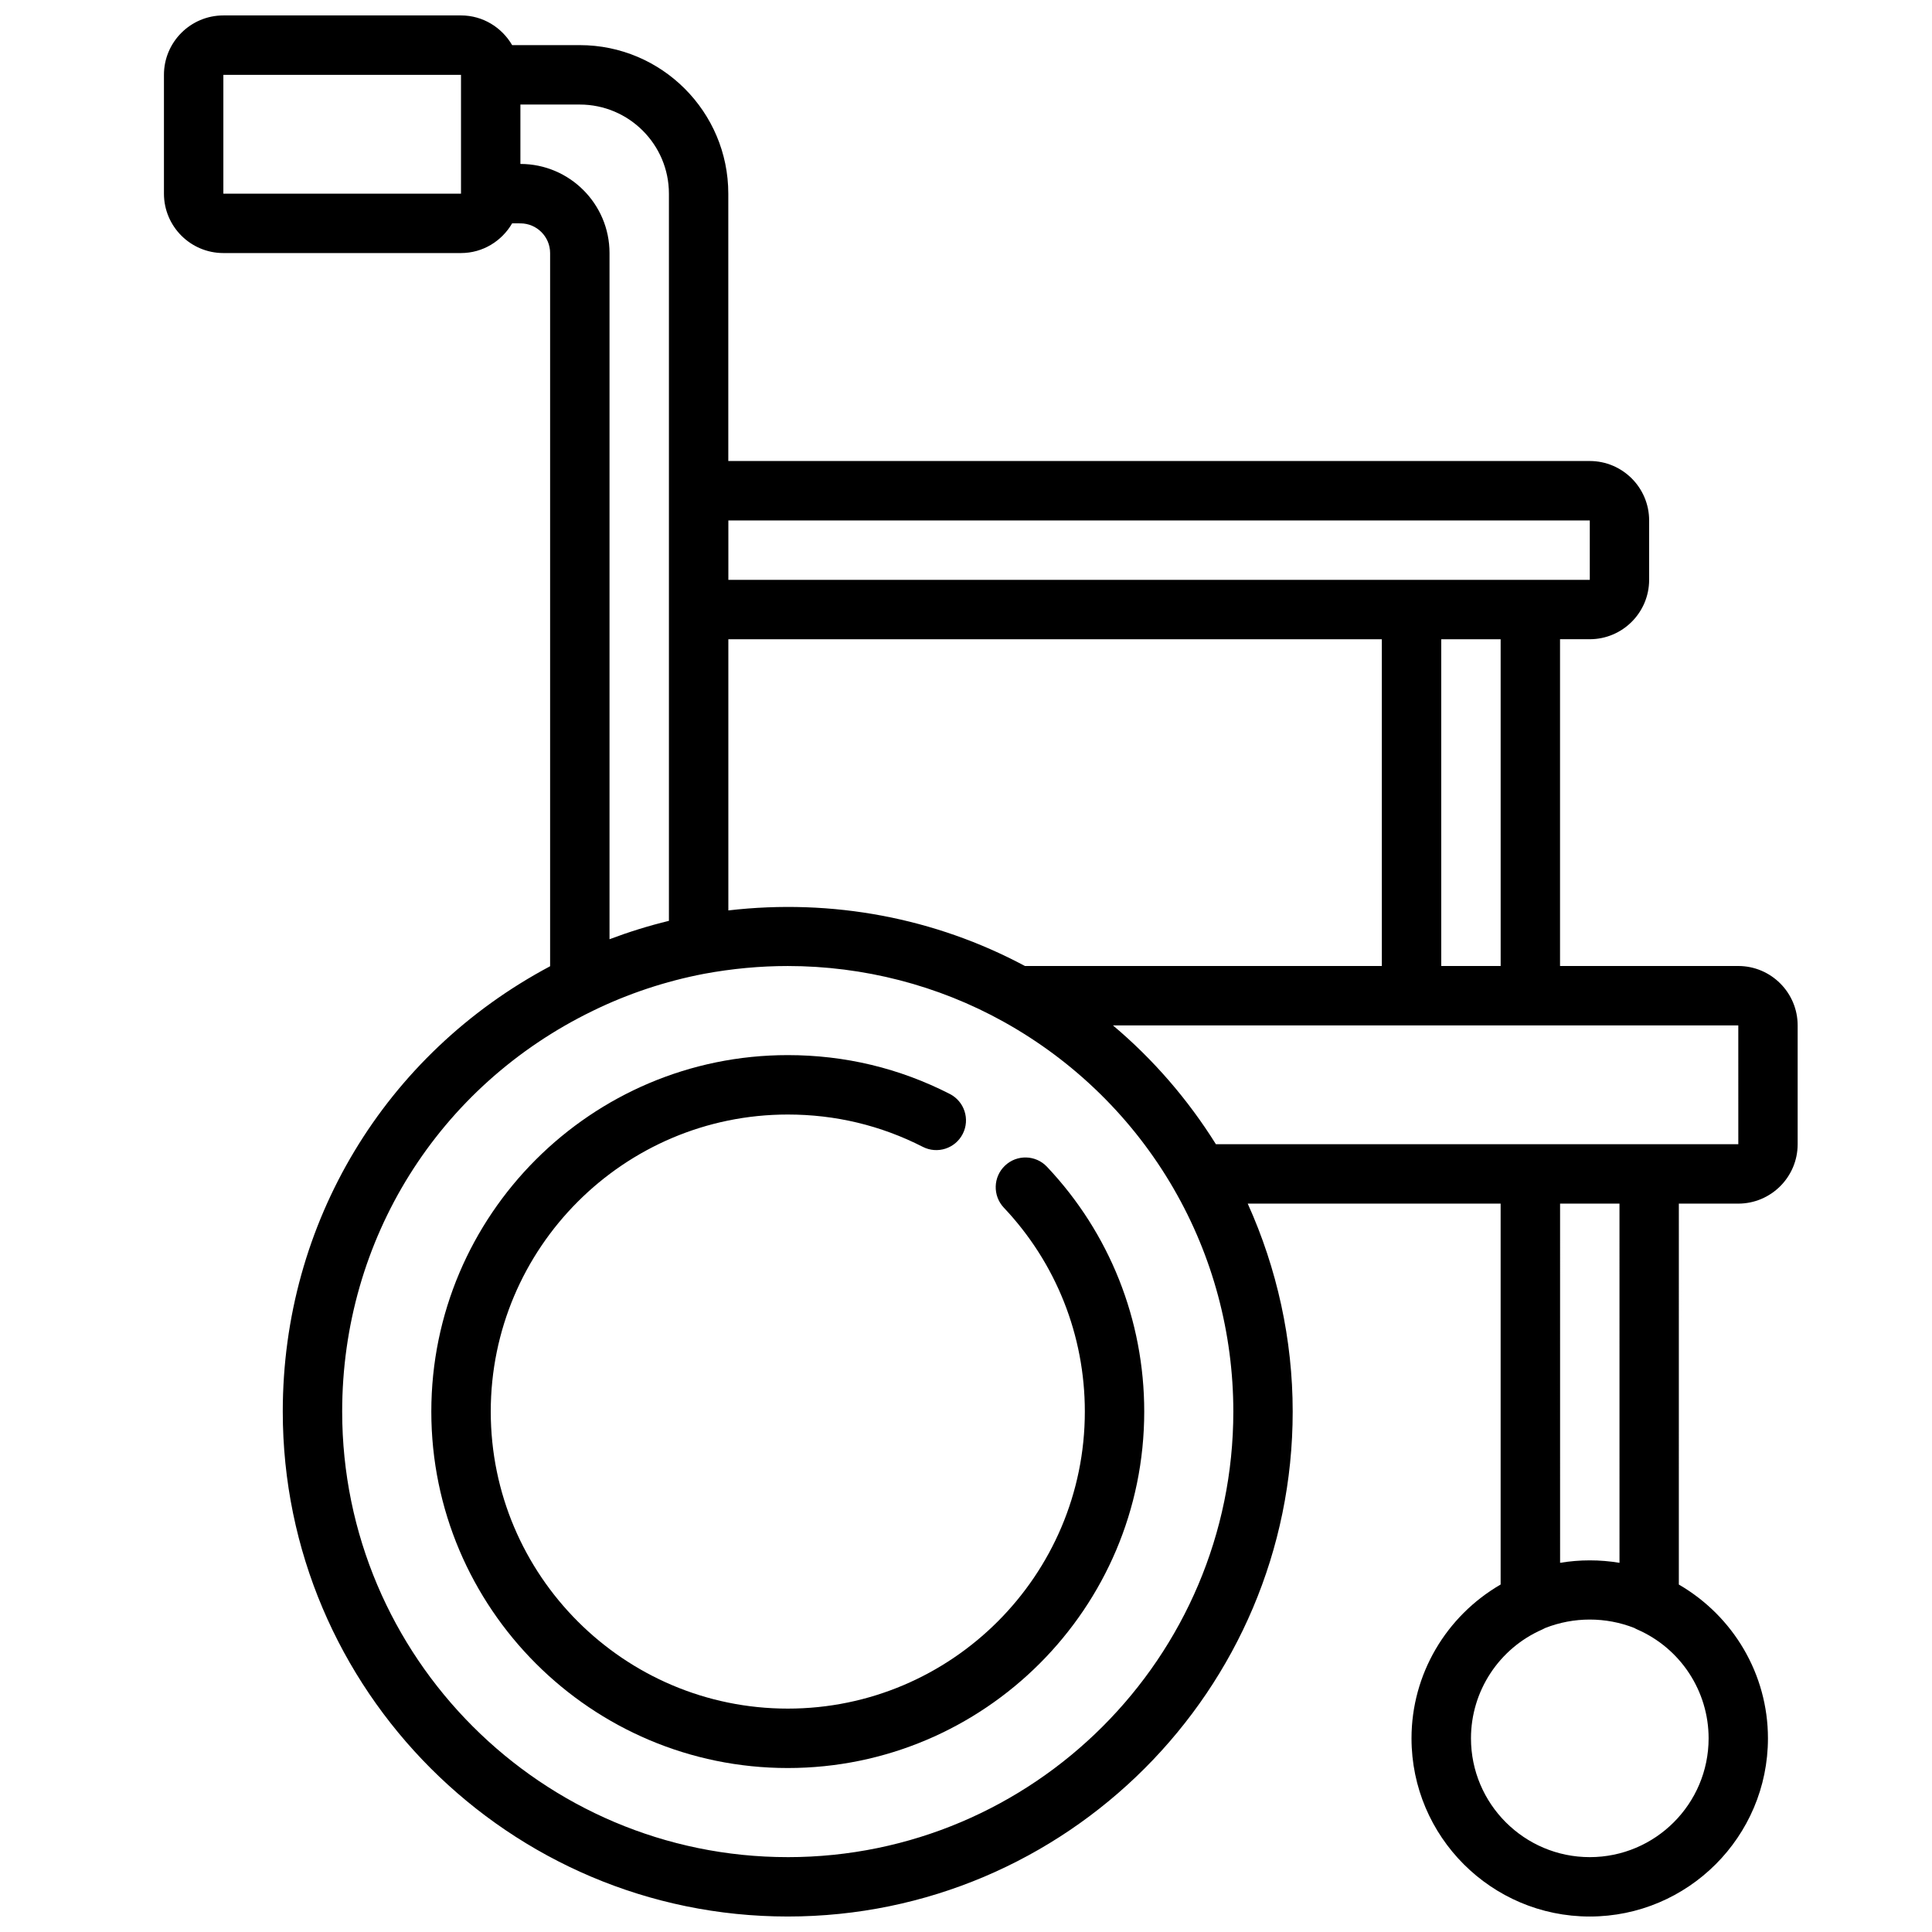
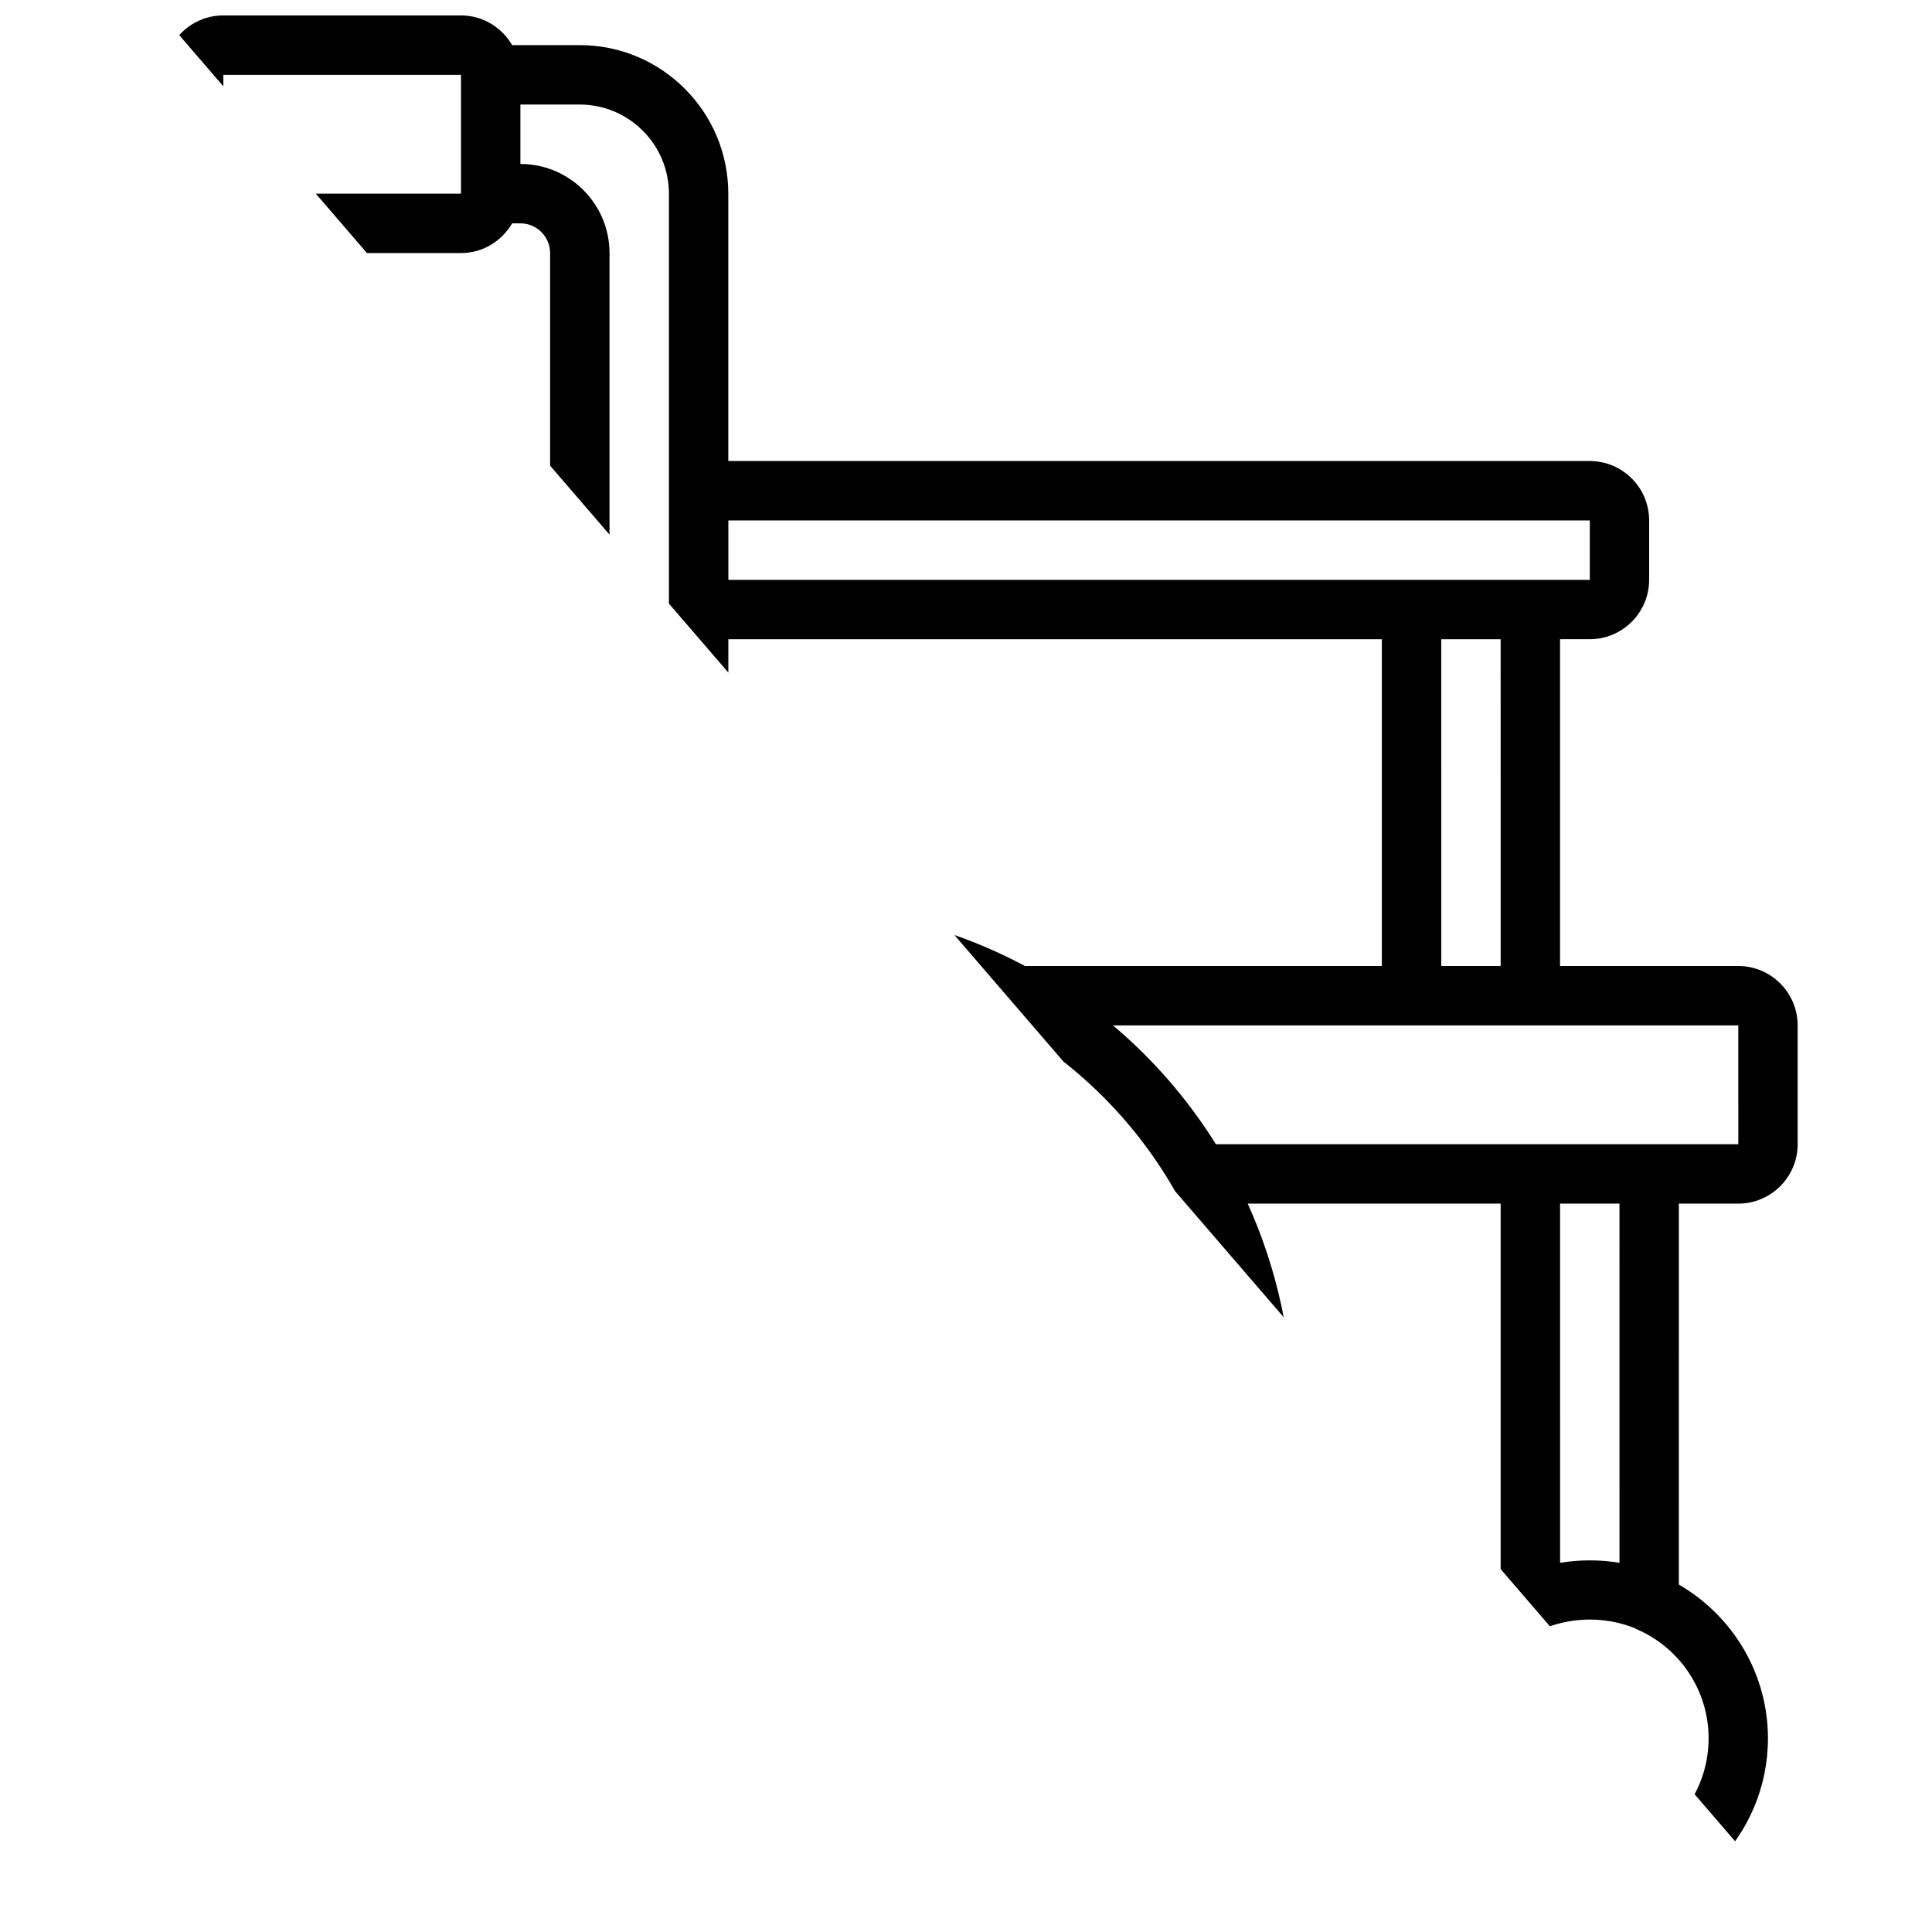
<svg xmlns="http://www.w3.org/2000/svg" width="800px" height="800px" version="1.1" viewBox="144 144 512 512">
  <defs>
    <clipPath id="a">
-       <path d="m187 148.09h434v503.81h-434z" />
+       <path d="m187 148.09h434v503.81z" />
    </clipPath>
  </defs>
-   <path d="m410.34 452.9c-3.164 2.984-3.297 7.965-0.324 11.133 13.855 14.648 21.477 33.848 21.477 54.047 0 43.406-35.312 78.719-78.719 78.719s-78.719-35.312-78.719-78.719 35.312-78.719 78.719-78.719c12.609 0 24.648 2.883 35.777 8.566 3.871 1.977 8.613 0.441 10.586-3.434 1.977-3.871 0.441-8.613-3.434-10.586-13.359-6.836-27.812-10.293-42.934-10.293-52.09 0-94.465 42.375-94.465 94.465s42.375 94.465 94.465 94.465 94.465-42.375 94.465-94.465c0-24.246-9.156-47.281-25.766-64.867-2.984-3.172-7.981-3.305-11.129-0.312z" />
  <g clip-path="url(#a)">
    <path d="m297.66 155.96h-17.934c-2.731-4.684-7.754-7.871-13.555-7.871h-62.977c-8.684 0-15.746 7.062-15.746 15.742v31.488c0 8.684 7.062 15.742 15.742 15.742h62.977c5.801 0 10.824-3.188 13.555-7.871l2.191 0.004c4.336 0 7.871 3.535 7.871 7.871v189c-43.797 23.293-70.848 68.02-70.848 118.01 0 73.793 60.031 133.82 133.82 133.82s133.82-60.031 133.82-133.82c0-19.082-4.141-37.879-11.918-55.105l67.023 0.004v100.94c-14.461 8.383-23.617 23.797-23.617 40.754 0 26.047 21.184 47.23 47.23 47.23s47.23-21.184 47.23-47.23c0-16.949-9.156-32.363-23.617-40.746l0.004-100.95h15.742c8.684 0 15.742-7.062 15.742-15.742v-31.488c0-8.684-7.062-15.742-15.742-15.742h-47.23v-86.598h7.871c8.684 0 15.742-7.062 15.742-15.742v-15.742c0-8.684-7.062-15.742-15.742-15.742l-228.29-0.004v-70.852c0-21.703-17.656-39.359-39.359-39.359zm244.03 244.04h-15.742l-0.004-86.594h15.742zm-31.488 0h-94.582c-23.727-12.691-50.973-17.941-78.602-14.73v-71.863h173.18zm-307.01-204.68v-31.488h62.977v31.488zm78.719-7.871v-15.742h15.742c13.02 0 23.617 10.598 23.617 23.617v192.71c-5.359 1.301-10.613 2.938-15.742 4.871v-181.84c0-13.02-10.598-23.617-23.617-23.617zm70.848 448.71c-65.109 0-118.08-52.973-118.08-118.08 0-45.594 25.449-86.285 66.426-106.2 9.32-4.551 19.246-7.848 29.473-9.809 7.426-1.375 14.887-2.066 22.184-2.066 20.066 0 39.84 5.102 57.191 14.762 18.797 10.438 34.395 25.75 45.098 44.281v0.008c10.336 17.84 15.793 38.254 15.793 59.027 0 65.109-52.973 118.08-118.08 118.08zm244.04-31.488c0 17.367-14.121 31.488-31.488 31.488s-31.488-14.121-31.488-31.488c0-12.492 7.414-23.82 18.902-28.844 0.27-0.117 0.527-0.25 0.781-0.395 7.566-2.977 16.043-2.977 23.609 0 0.25 0.148 0.512 0.285 0.789 0.402 11.477 5.016 18.895 16.344 18.895 28.836zm-23.617-46.508c-5.211-0.867-10.531-0.867-15.742 0l-0.004-95.188h15.742zm31.488-110.93h-138.44c-7.422-11.871-16.609-22.508-27.285-31.488h165.72zm-39.359-149.57h-228.29v-15.742h228.29z" />
  </g>
</svg>